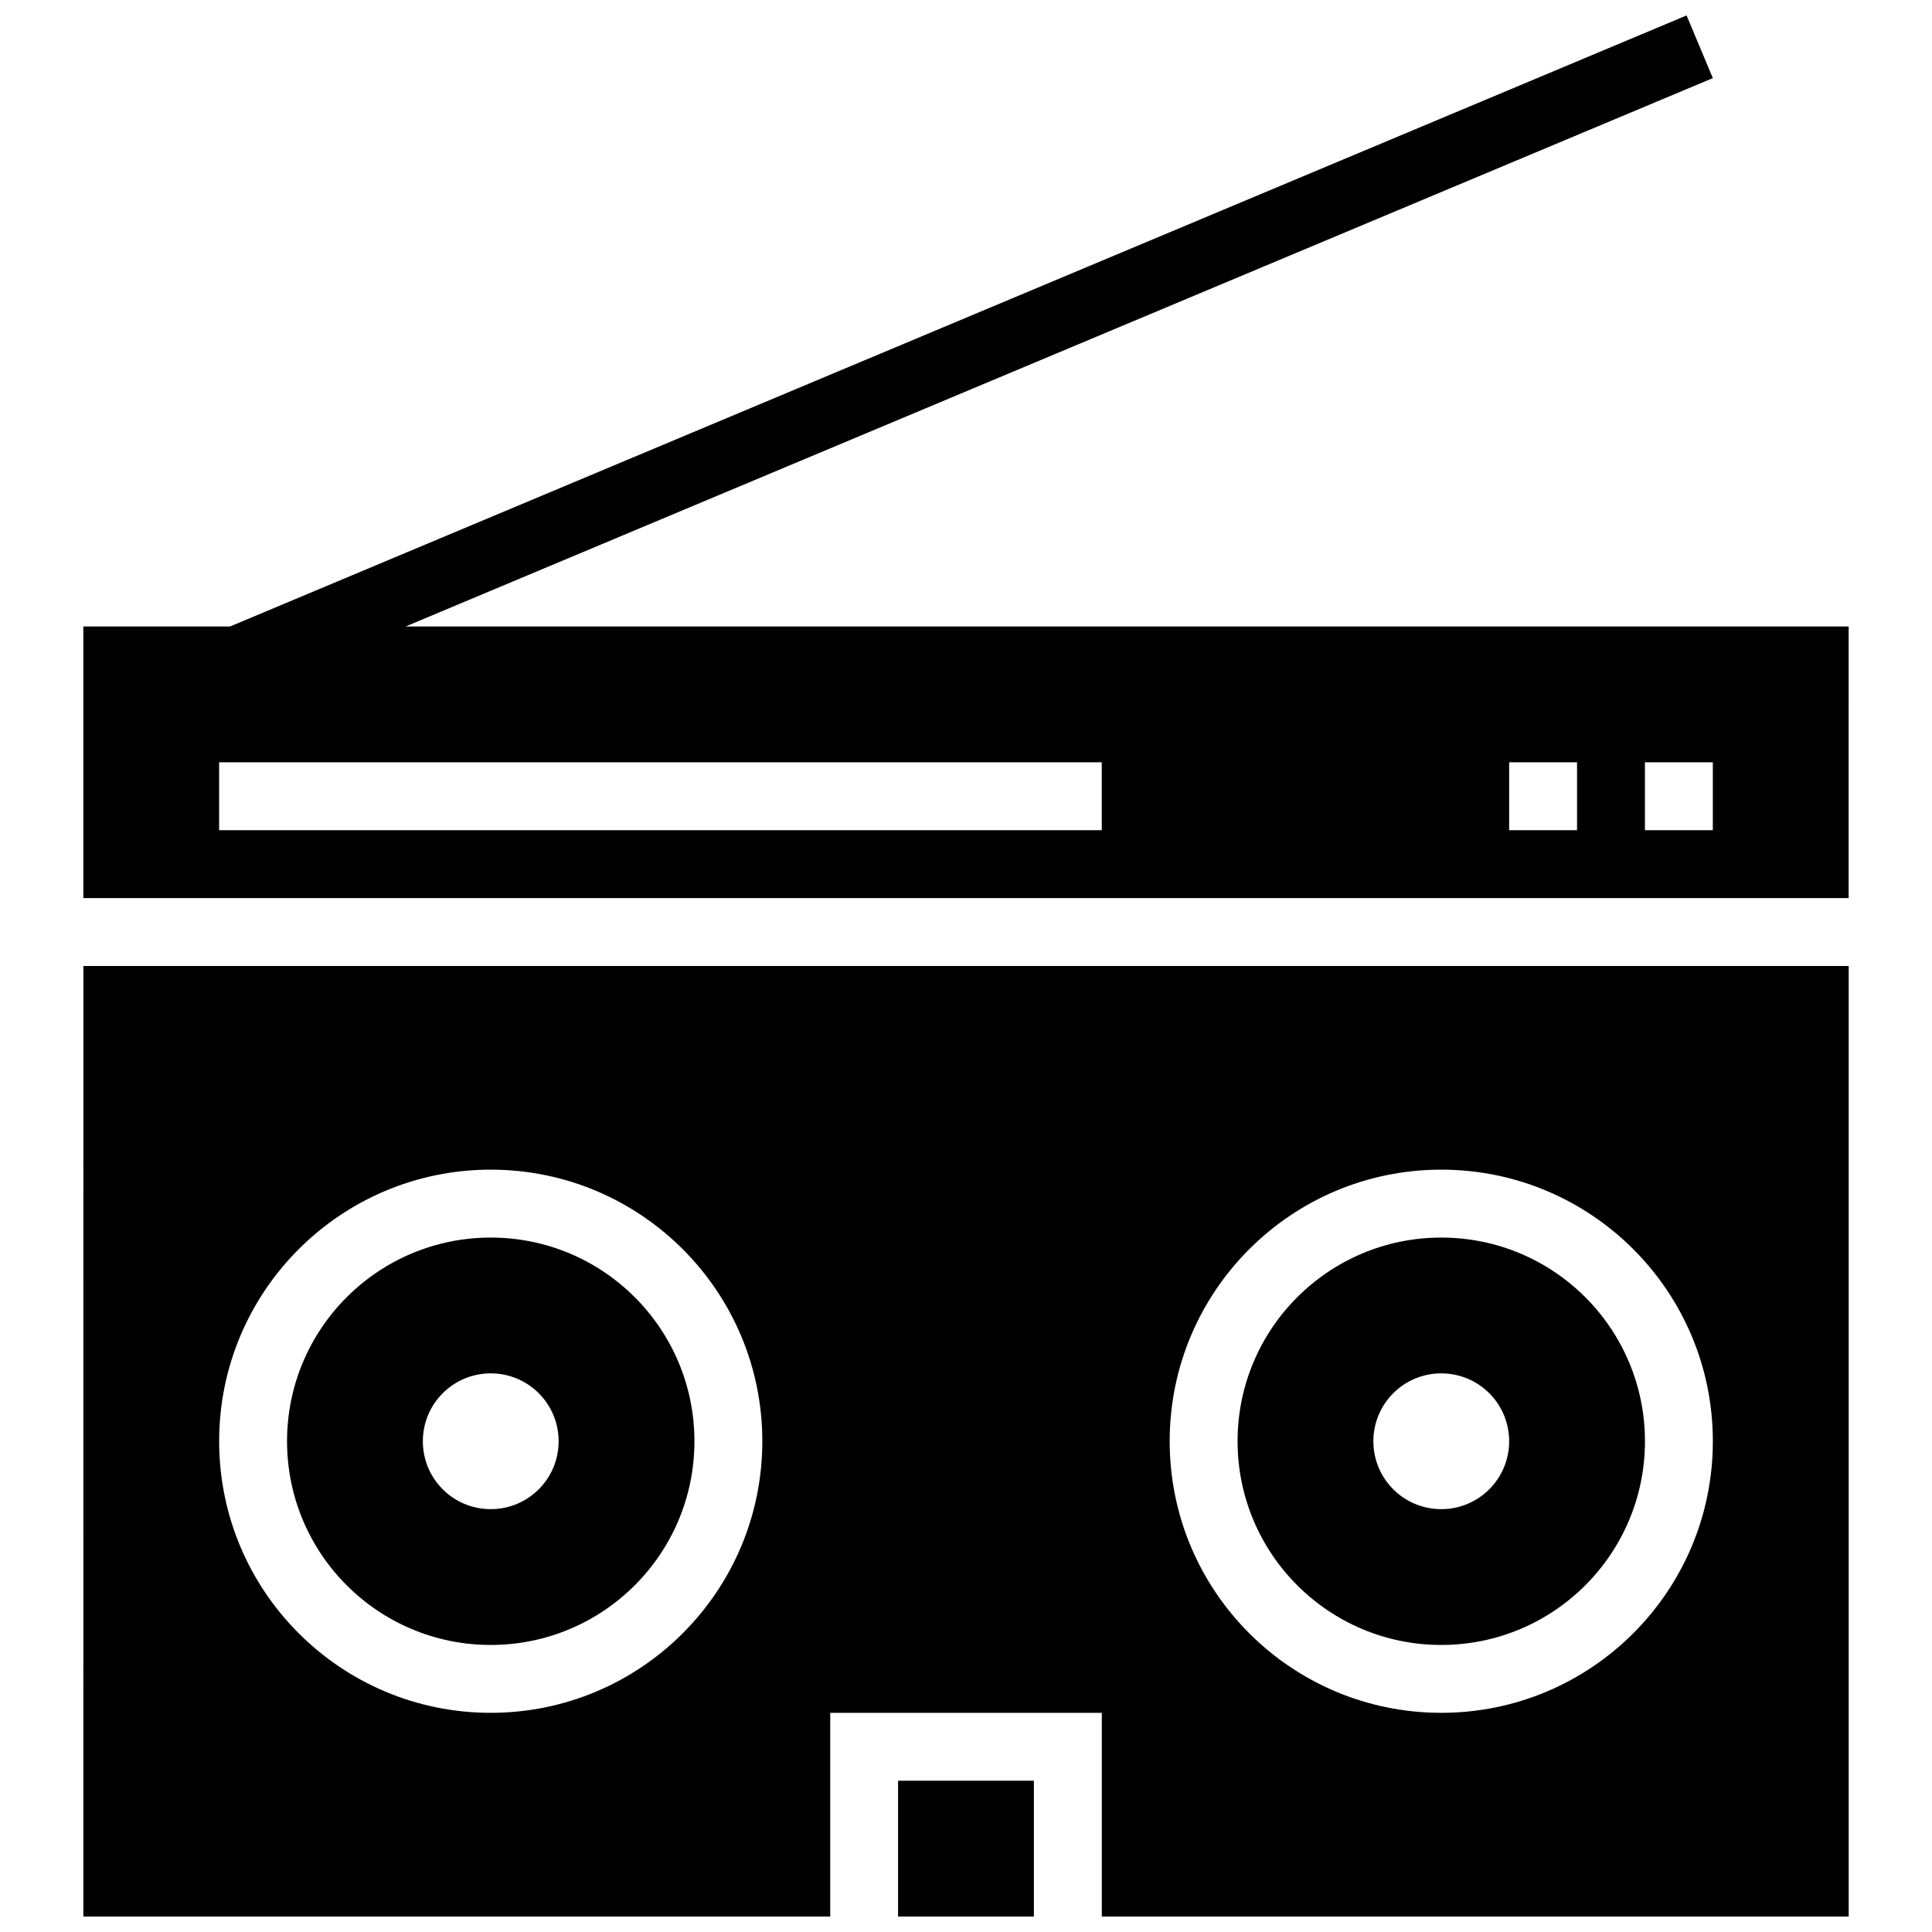
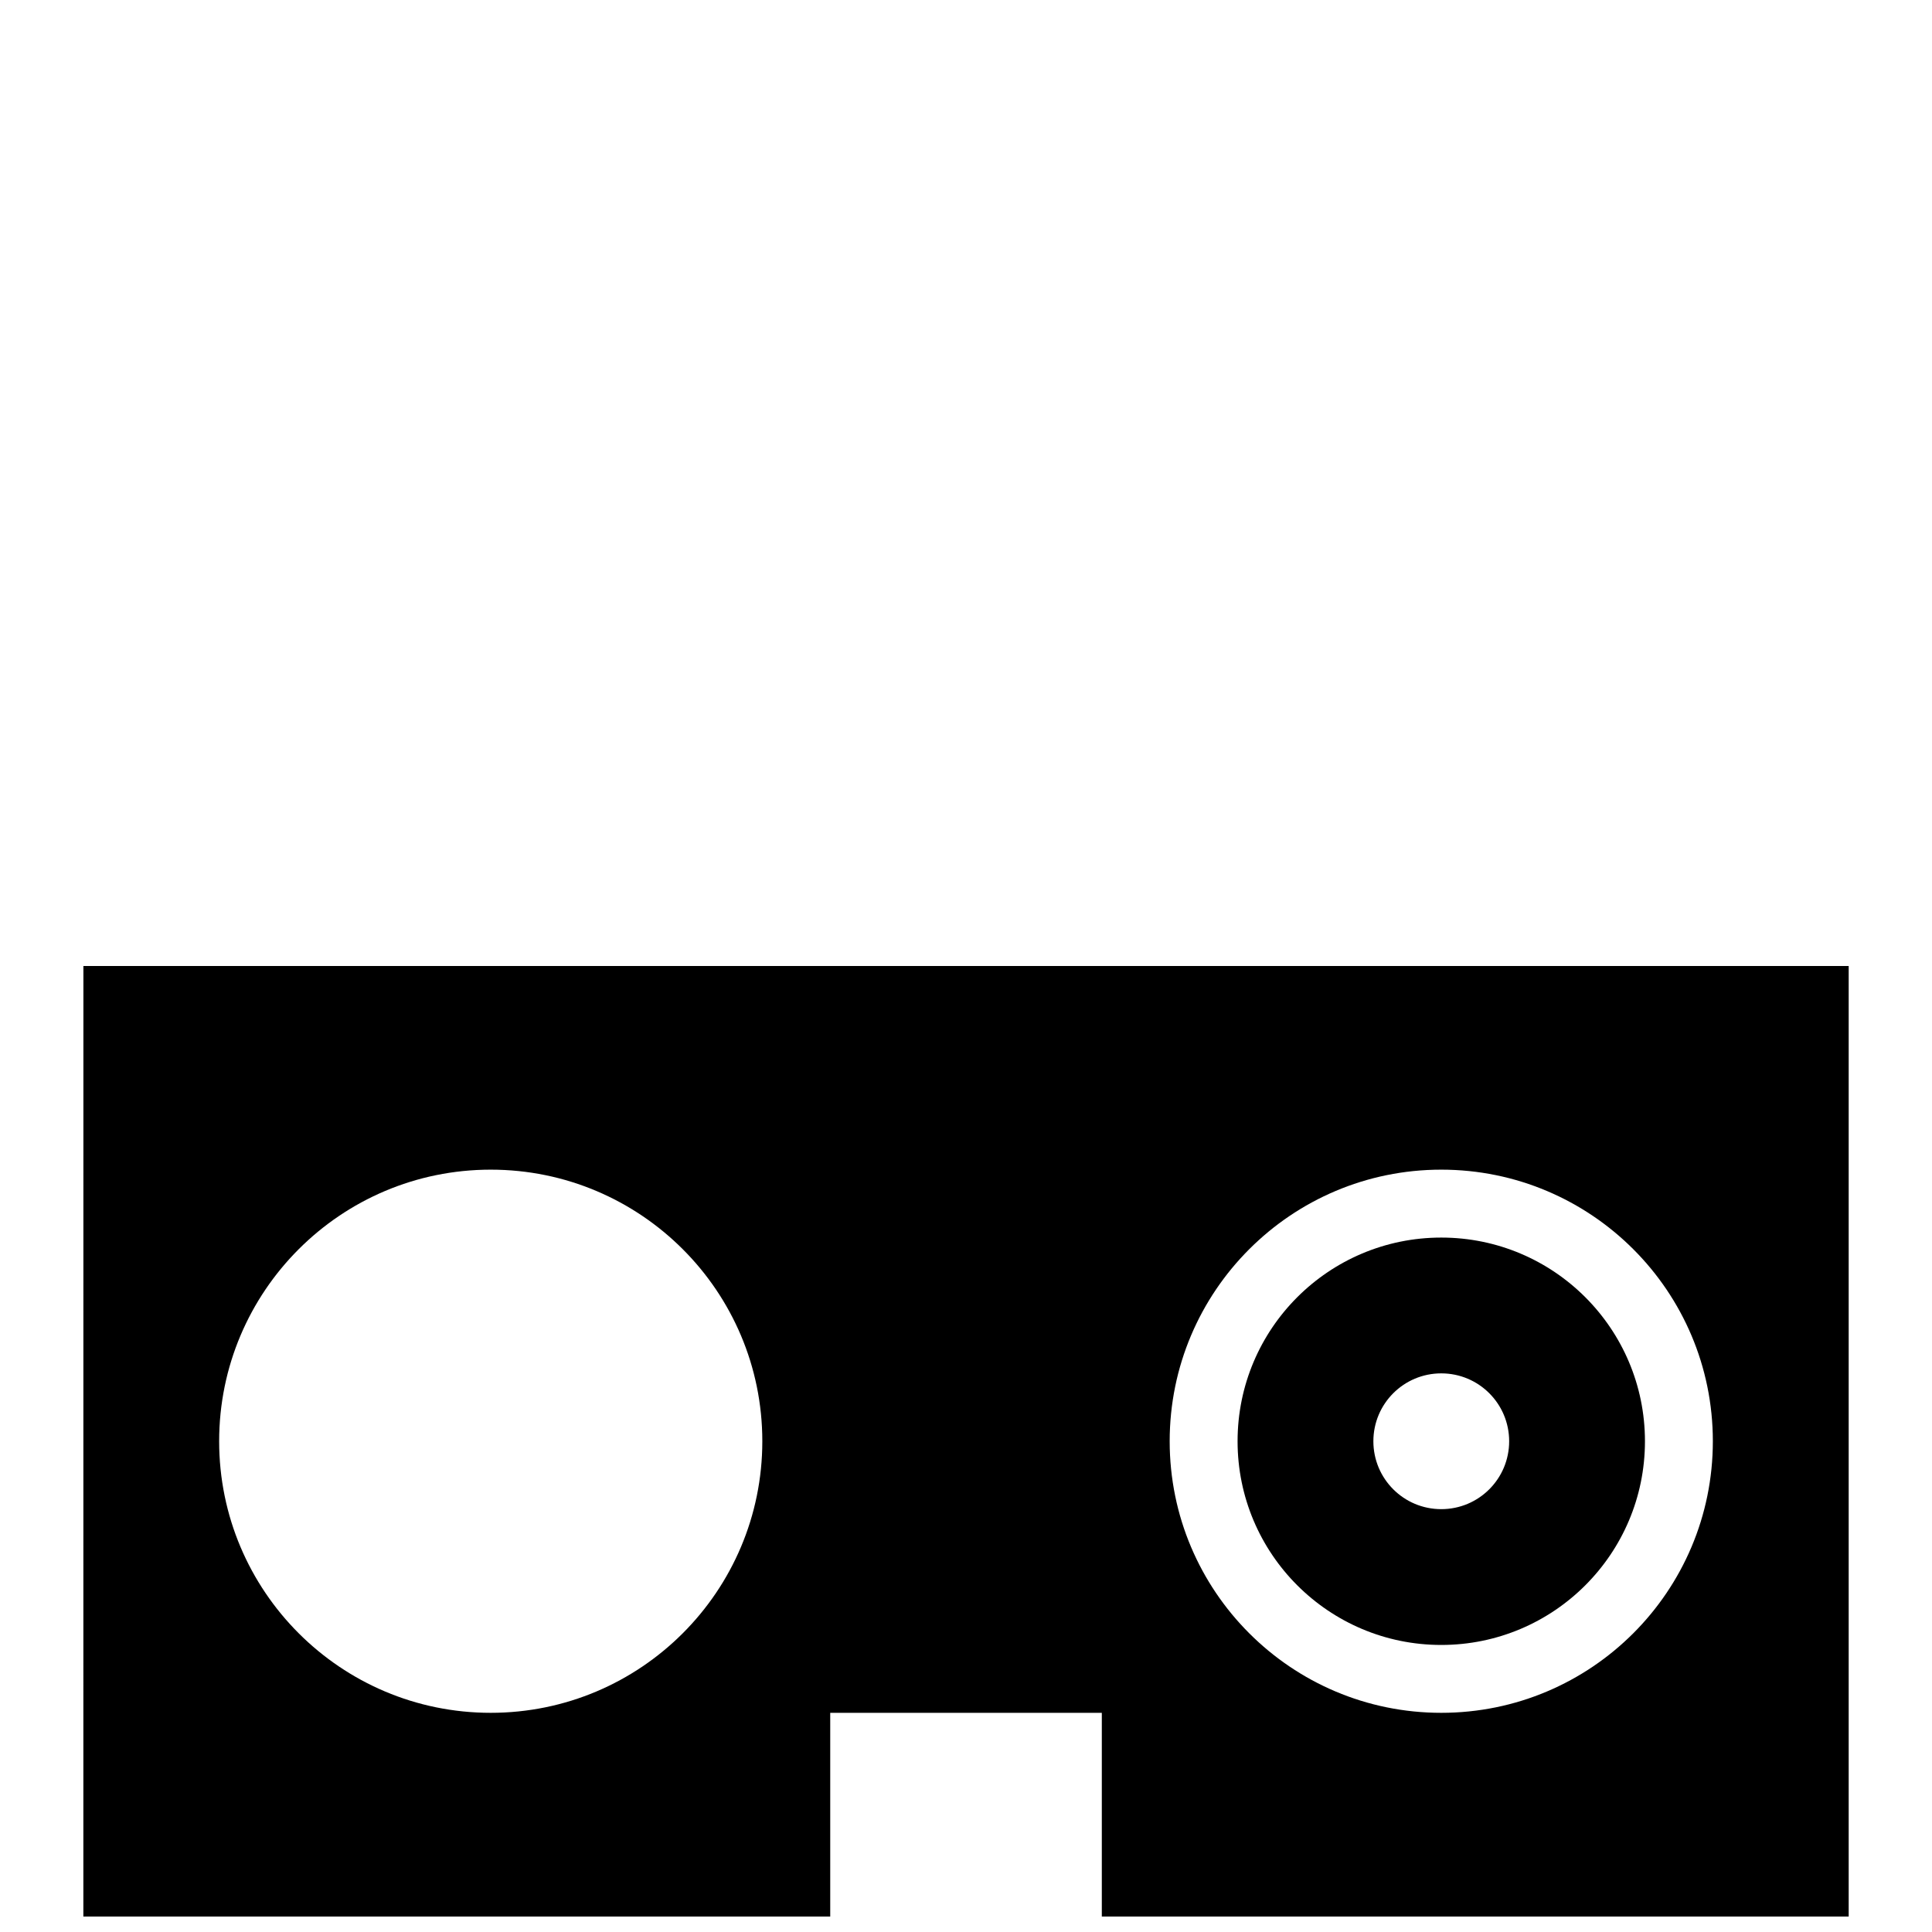
<svg xmlns="http://www.w3.org/2000/svg" width="800px" height="800px" version="1.1" viewBox="144 144 512 512">
  <defs>
    <clipPath id="c">
      <path d="m166 148.09h468v234.91h-468z" />
    </clipPath>
    <clipPath id="b">
      <path d="m166 400h468v251.9h-468z" />
    </clipPath>
    <clipPath id="a">
-       <path d="m382 615h36v36.902h-36z" />
-     </clipPath>
+       </clipPath>
  </defs>
  <g clip-path="url(#c)">
-     <path d="m633.91 310.03h-382.43l346.44-145.33-6.961-16.609-386.01 161.94h-38.867v71.973h467.82zm-197.93 53.98h-233.91v-17.992h233.91zm125.95 0h-17.992v-17.992h17.992zm17.992 0v-17.992h17.992v17.992z" />
-   </g>
+     </g>
  <g clip-path="url(#b)">
    <path d="m166.09 651.9h197.93v-53.98h71.973v53.98h197.93v-251.9h-467.82zm359.86-197.93c39.746 0 71.973 32.227 71.973 71.973 0 39.746-32.227 71.973-71.973 71.973-39.746 0-71.973-32.227-71.973-71.973 0-39.746 32.227-71.973 71.973-71.973zm-251.9 0c39.746 0 71.973 32.227 71.973 71.973 0 39.746-32.227 71.973-71.973 71.973s-71.973-32.227-71.973-71.973c0-39.746 32.227-71.973 71.973-71.973z" />
  </g>
-   <path d="m274.05 579.93c29.816 0 53.98-24.164 53.98-53.98 0-29.816-24.164-53.98-53.98-53.98s-53.98 24.164-53.98 53.98c0 29.816 24.164 53.98 53.98 53.98zm0-71.973c9.949 0 17.992 8.043 17.992 17.992s-8.043 17.992-17.992 17.992-17.992-8.043-17.992-17.992 8.043-17.992 17.992-17.992z" />
  <path d="m525.95 579.93c29.816 0 53.98-24.164 53.98-53.98 0-29.816-24.164-53.98-53.98-53.98-29.816 0-53.98 24.164-53.98 53.98 0.004 29.816 24.168 53.98 53.98 53.98zm0-71.973c9.949 0 17.992 8.043 17.992 17.992s-8.043 17.992-17.992 17.992-17.992-8.043-17.992-17.992 8.043-17.992 17.992-17.992z" />
  <g clip-path="url(#a)">
    <path d="m382 615.92h35.988v35.988h-35.988z" />
  </g>
</svg>